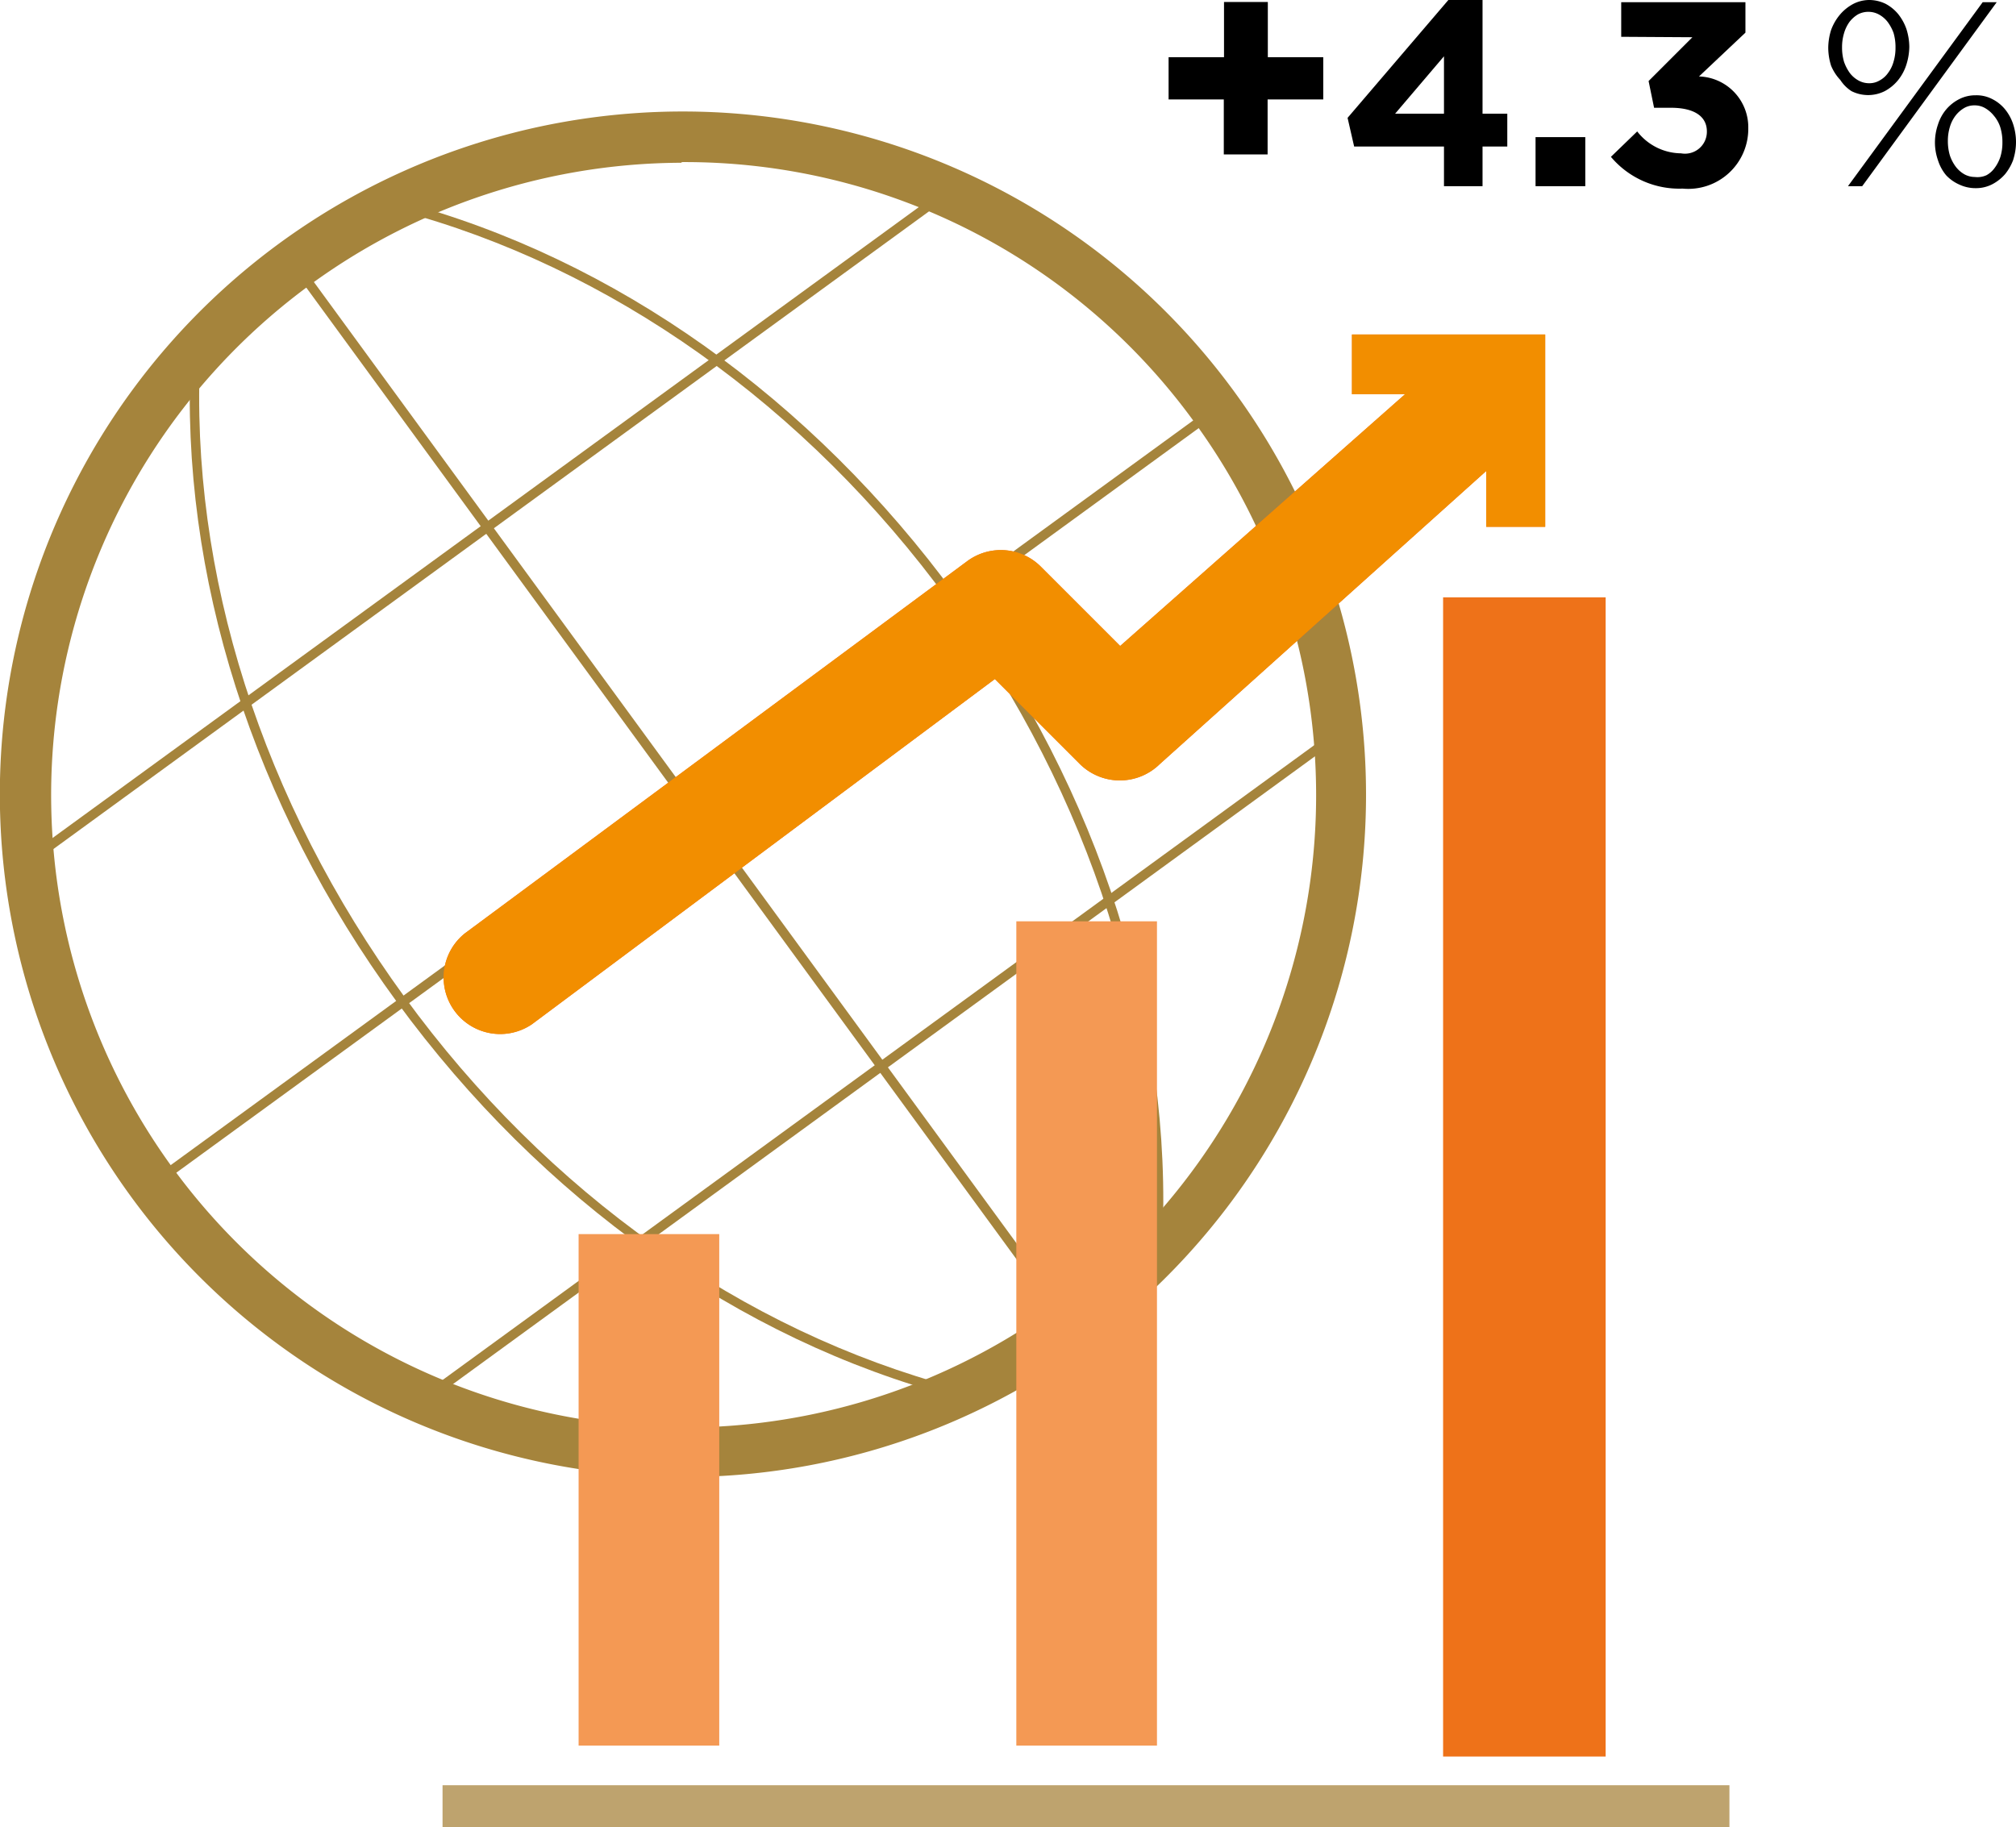
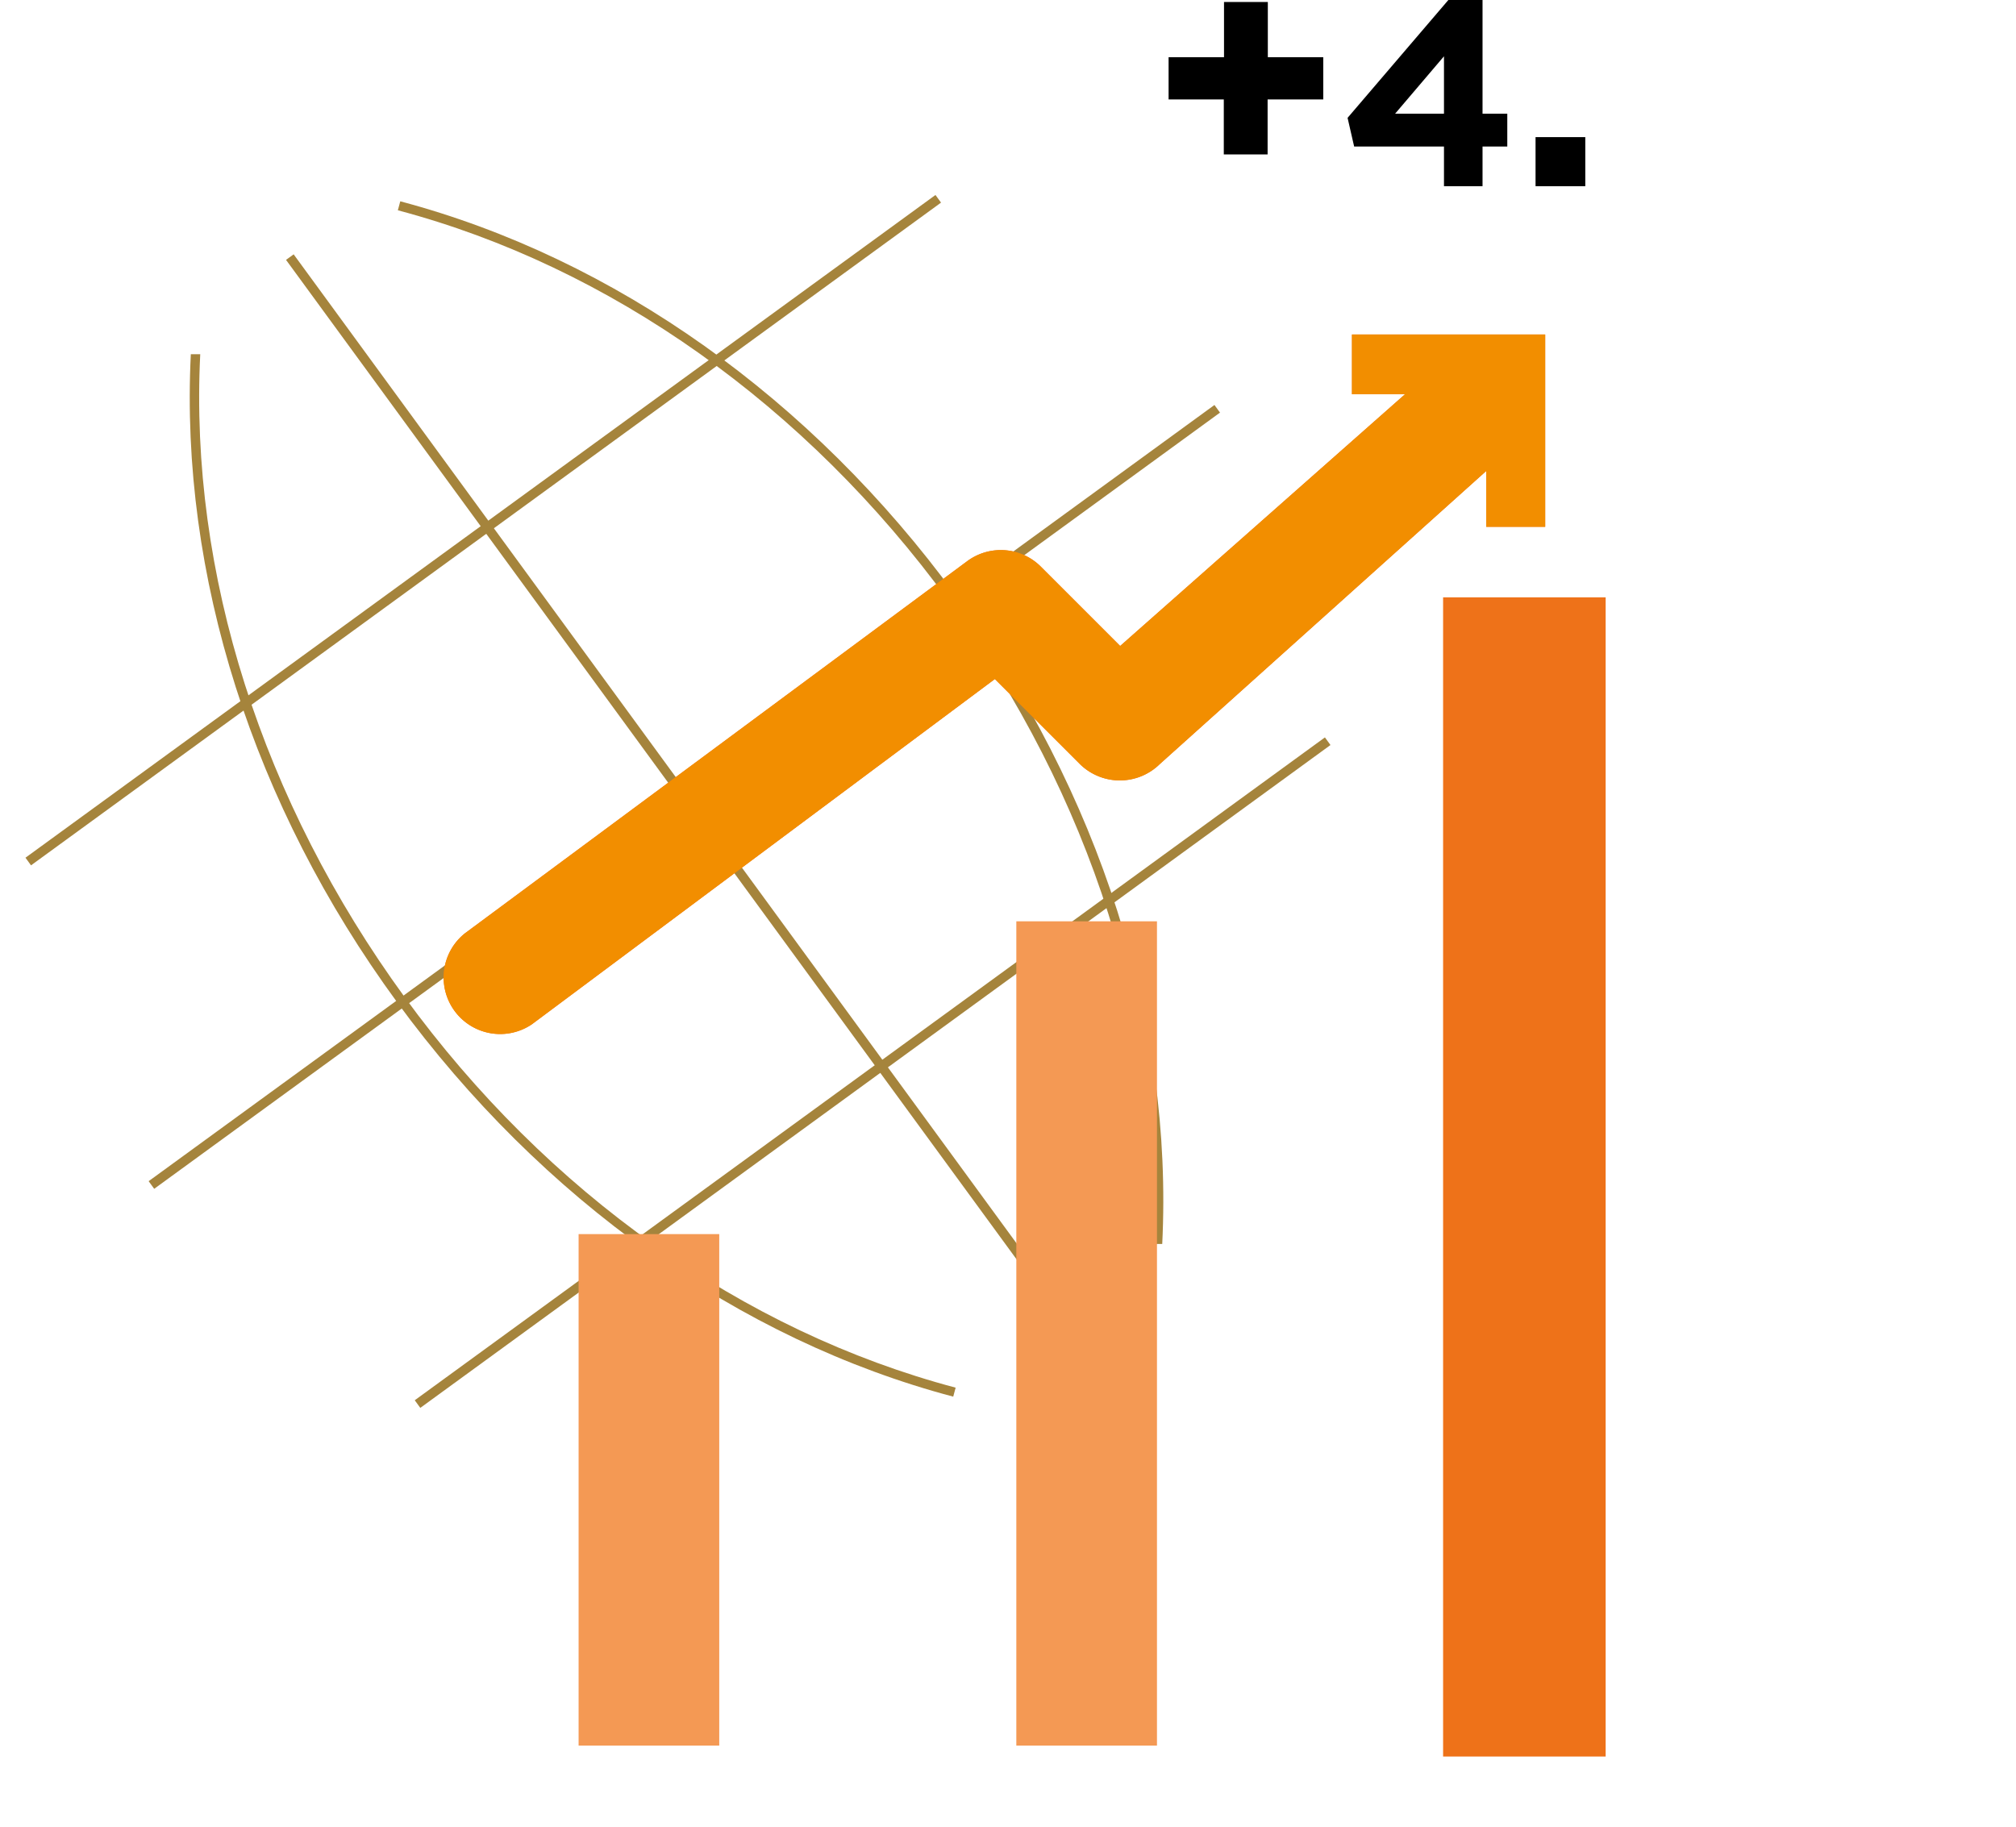
<svg xmlns="http://www.w3.org/2000/svg" viewBox="0 0 92.02 83.42">
  <defs>
    <style>.cls-1{fill:#a5843c;}.cls-2{fill:#ee7219;}.cls-3{fill:#f28e00;}.cls-4{fill:#f49954;}.cls-5{fill:#bea36e;}</style>
  </defs>
  <g id="Calque_2" data-name="Calque 2">
    <g id="Calque_1-2" data-name="Calque 1">
      <path d="M55.87.09h2V2.61h2.53V4.54H57.86V7.05h-2V4.54H53.34V2.61h2.53Z" />
      <path d="M67.67,0V5.19H68.8v1.5H67.67V8.5H65.91V6.69h-4.1l-.3-1.31L66.11,0ZM65.91,2.57,63.68,5.19h2.23Z" />
      <path d="M70.09,8.5V6.26h2.27V8.5Z" />
-       <path d="M74,1.68V.1h5.67V1.49l-2.12,2a2.32,2.32,0,0,1,2.25,2.36,2.74,2.74,0,0,1-3,2.76,4.07,4.07,0,0,1-3.27-1.45L74.73,6a2.56,2.56,0,0,0,2,1,1,1,0,0,0,1.18-1c0-.69-.58-1.08-1.64-1.08h-.77L75.25,3.7l2-2Z" />
-       <path d="M87,3a2.14,2.14,0,0,1-.38.68,2,2,0,0,1-.59.48,1.69,1.69,0,0,1-1.52,0A1.71,1.71,0,0,1,84,3.65,2.14,2.14,0,0,1,83.58,3a2.75,2.75,0,0,1-.13-.81,2.76,2.76,0,0,1,.13-.82A2.31,2.31,0,0,1,84,.65a2.08,2.08,0,0,1,.59-.47A1.61,1.61,0,0,1,85.31,0a1.72,1.72,0,0,1,.75.17,1.91,1.91,0,0,1,.58.47,2.31,2.31,0,0,1,.38.69,2.75,2.75,0,0,1,.13.81A2.81,2.81,0,0,1,87,3ZM86.43,1.5A2,2,0,0,0,86.16,1a1.27,1.27,0,0,0-.4-.34,1,1,0,0,0-.47-.12,1,1,0,0,0-.49.12,1.37,1.37,0,0,0-.38.34,1.67,1.67,0,0,0-.25.52,2.2,2.2,0,0,0-.09.64,2.29,2.29,0,0,0,.09.66,2,2,0,0,0,.27.52,1.27,1.27,0,0,0,.4.34,1,1,0,0,0,.47.12.92.92,0,0,0,.49-.13,1.11,1.11,0,0,0,.38-.34,1.52,1.52,0,0,0,.25-.51,2.15,2.15,0,0,0,.09-.64A2.29,2.29,0,0,0,86.43,1.5ZM85,8.5h-.65L90.5.1h.64Zm6.91-1.25a2.31,2.31,0,0,1-.38.69,2,2,0,0,1-.59.47,1.61,1.61,0,0,1-.76.18,1.73,1.73,0,0,1-.76-.17A1.84,1.84,0,0,1,88.83,8a2,2,0,0,1-.37-.68,2.46,2.46,0,0,1-.14-.81,2.54,2.54,0,0,1,.14-.83A2,2,0,0,1,88.83,5a1.92,1.92,0,0,1,.59-.47,1.61,1.61,0,0,1,.76-.18,1.54,1.54,0,0,1,.75.17,1.81,1.81,0,0,1,.59.47,2.12,2.12,0,0,1,.37.68,2.62,2.62,0,0,1,0,1.63ZM91.3,5.8A1.56,1.56,0,0,0,91,5.27a1.42,1.42,0,0,0-.4-.34.94.94,0,0,0-.47-.12.92.92,0,0,0-.49.13,1.35,1.35,0,0,0-.38.34A1.57,1.57,0,0,0,89,5.8a2.18,2.18,0,0,0-.09.63,2.29,2.29,0,0,0,.09.66,1.82,1.82,0,0,0,.27.52,1.31,1.31,0,0,0,.4.35,1,1,0,0,0,.47.12A1,1,0,0,0,90.67,8a1.12,1.12,0,0,0,.38-.34,1.75,1.75,0,0,0,.26-.51,2.2,2.2,0,0,0,.09-.64A2.28,2.28,0,0,0,91.3,5.8Z" />
      <path class="cls-1" d="M43.51,63.76c-9.78-2.59-18.79-9-25.38-18S8.21,26.25,8.71,16.17l.43,0c-.5,10,2.82,20.41,9.33,29.35S33.93,60.78,43.62,63.35Z" />
      <path class="cls-1" d="M53.05,56.79l-.42,0c.49-10-2.83-20.45-9.34-29.37S27.84,12.17,18.16,9.6l.11-.41c9.78,2.6,18.78,9,25.36,18S53.55,46.68,53.05,56.79Z" />
      <rect class="cls-1" x="30.82" y="5.92" width="0.43" height="60.35" transform="translate(-15.32 25.27) rotate(-36.16)" />
      <rect class="cls-1" x="1.13" y="36.05" width="60.06" height="0.43" transform="matrix(0.81, -0.59, 0.59, 0.81, -15.4, 25.39)" />
      <rect class="cls-1" x="-3.64" y="23.9" width="51.28" height="0.43" transform="matrix(0.81, -0.59, 0.59, 0.81, -9.99, 17.65)" />
      <rect class="cls-1" x="14.09" y="48.59" width="51.29" height="0.43" transform="matrix(0.81, -0.59, 0.59, 0.81, -21.15, 32.88)" />
-       <path class="cls-1" d="M31.2,67.43A31.17,31.17,0,1,1,56.33,17.87h0A31.15,31.15,0,0,1,31.2,67.43Zm-.09-60A28.87,28.87,0,1,0,54.48,19.22,28.71,28.71,0,0,0,31.11,7.4Z" />
      <path class="cls-2" d="M67.84,15.27H61.71V18h2.42l-13,11.49-3.62-3.62a2.58,2.58,0,0,0-3.35-.26l-22.94,17a2.58,2.58,0,0,0,3.06,4.15L45.41,31l3.88,3.88a2.6,2.6,0,0,0,3.65,0l14.9-13.38v2.55h2.69V15.27Z" />
      <path class="cls-3" d="M67.84,15.27H61.71V18h2.42l-13,11.49-3.62-3.62a2.58,2.58,0,0,0-3.35-.26l-22.94,17a2.58,2.58,0,0,0,3.06,4.15L45.41,31l3.88,3.88a2.6,2.6,0,0,0,3.65,0l14.9-13.38v2.55h2.69V15.27Z" />
      <rect class="cls-4" x="46.39" y="42.06" width="6.42" height="37.63" />
      <rect class="cls-2" x="66.37" y="27.77" width="6.42" height="51.92" />
      <path class="cls-2" d="M73.29,80.19H65.87V27.27h7.42Zm-6.42-1h5.42V28.27H66.87Z" />
-       <rect class="cls-5" x="20.2" y="81.5" width="58.74" height="1.92" />
      <rect class="cls-4" x="26.41" y="56.34" width="6.42" height="23.35" />
    </g>
  </g>
</svg>